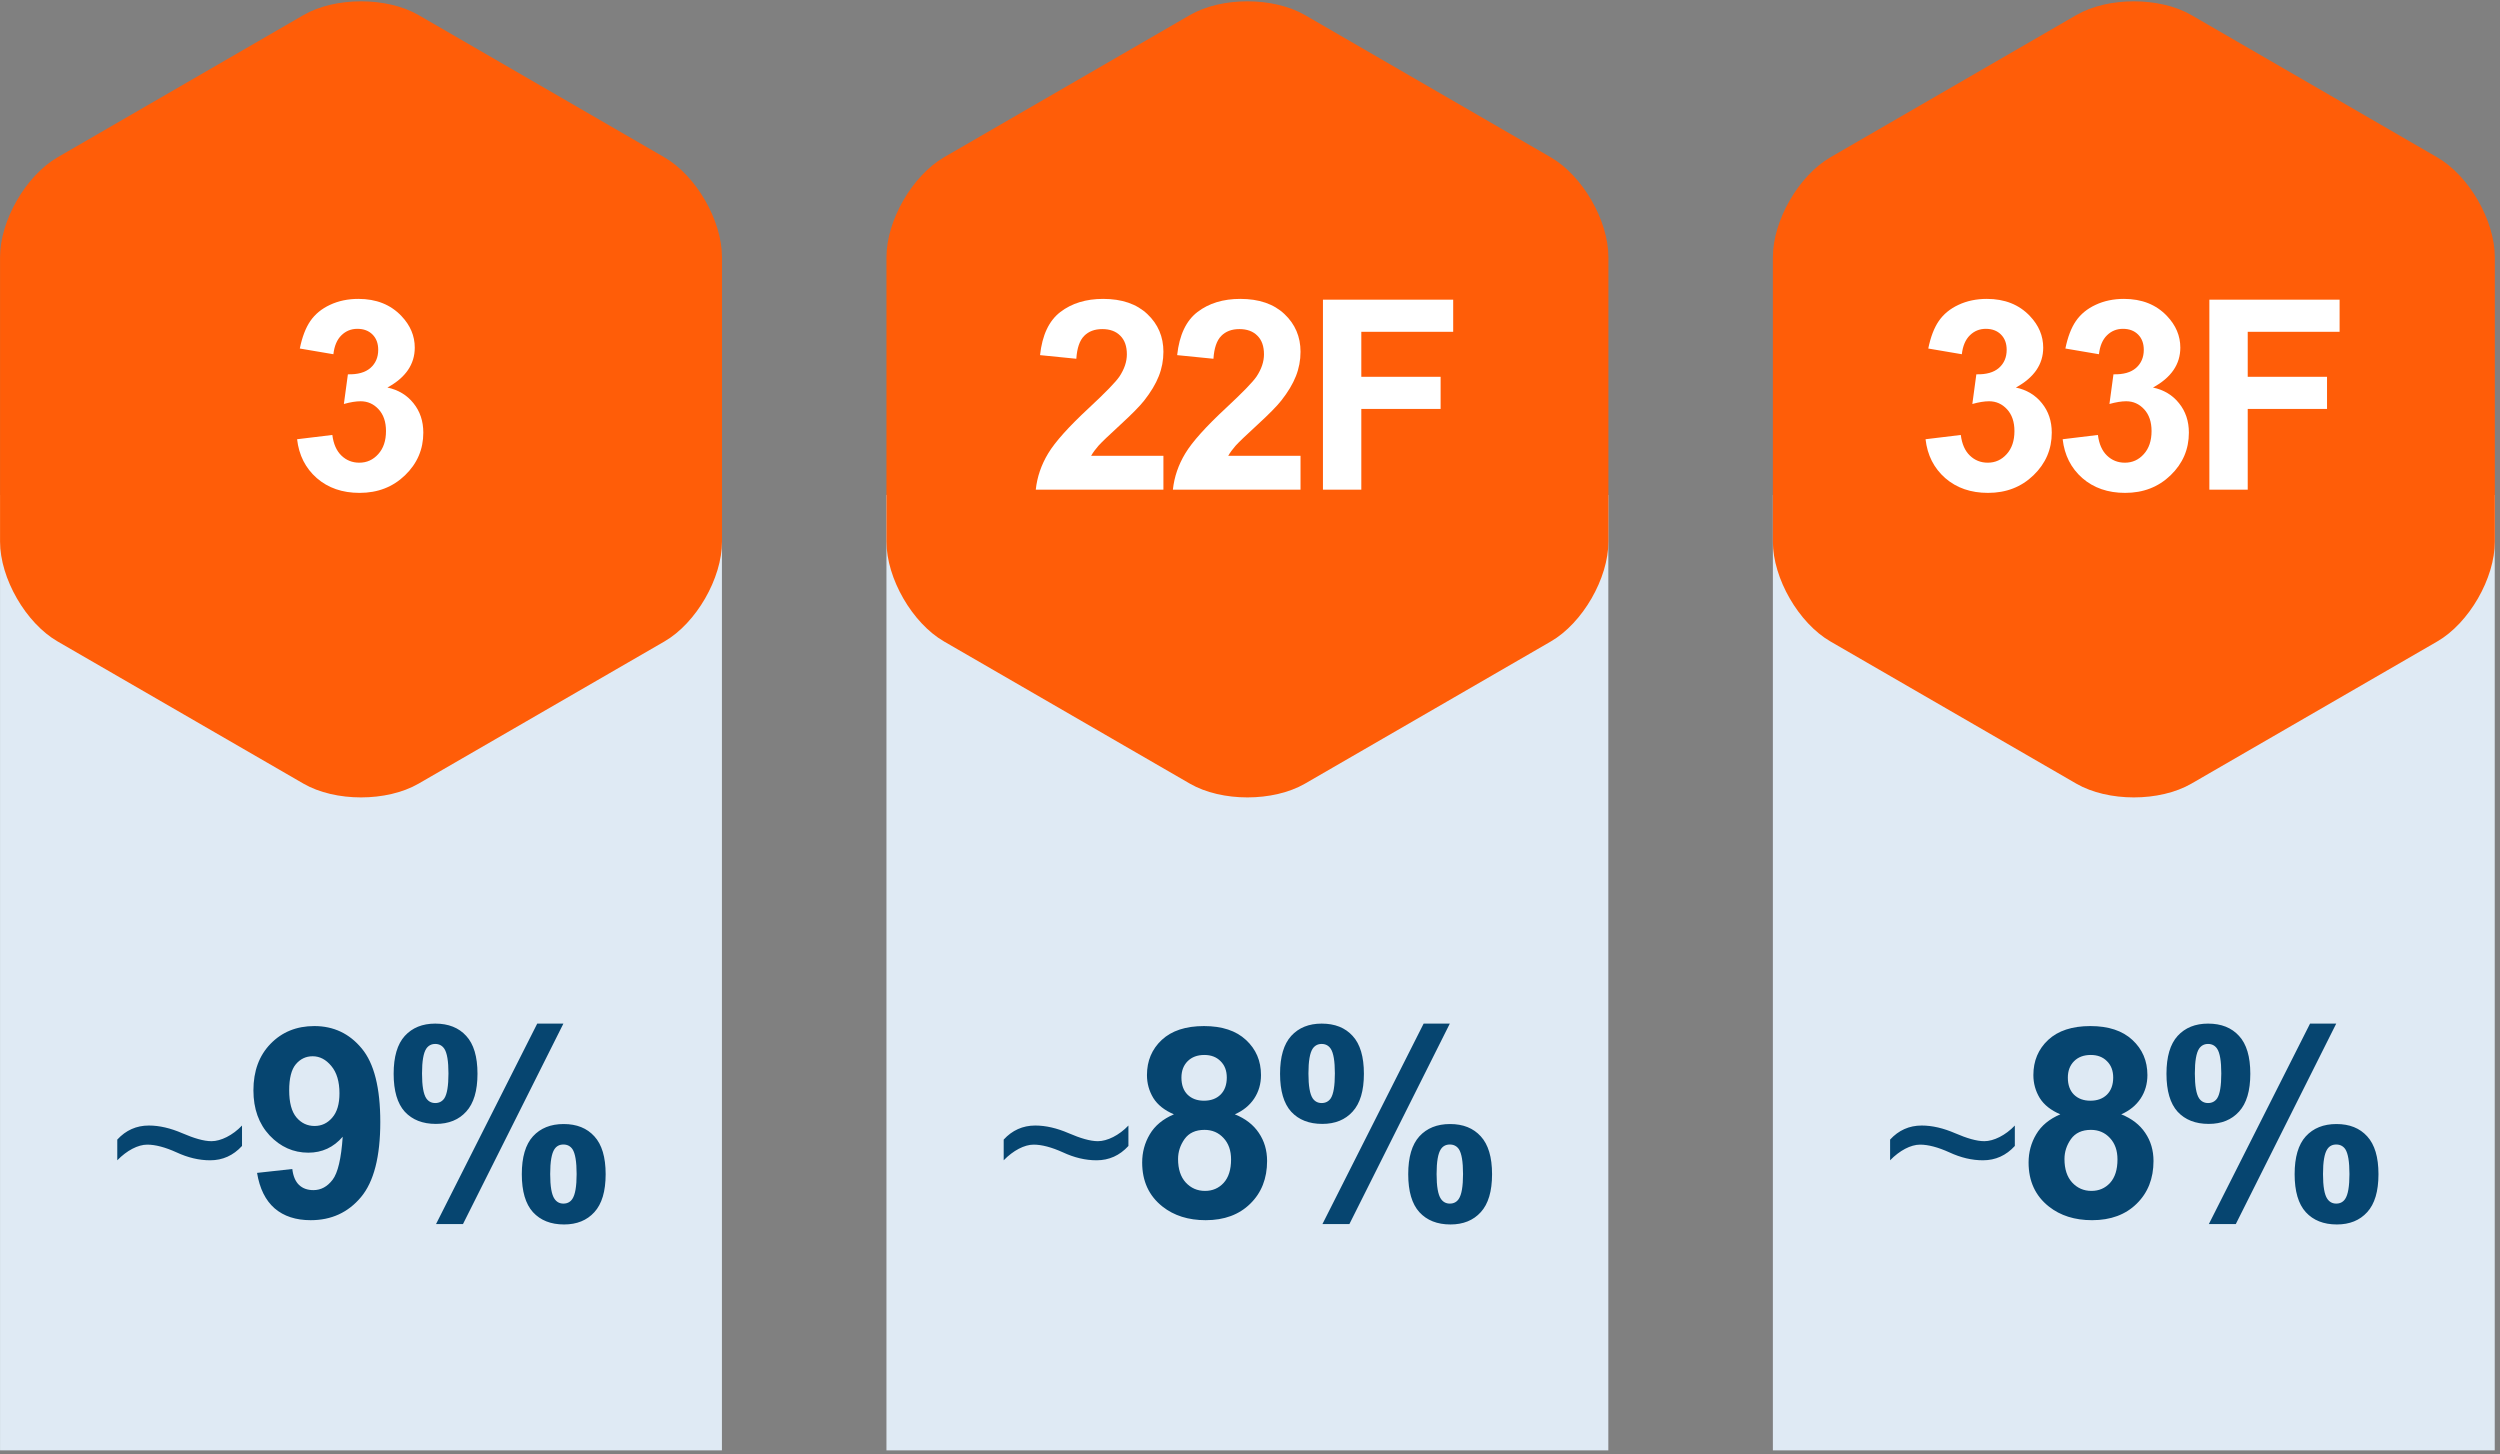
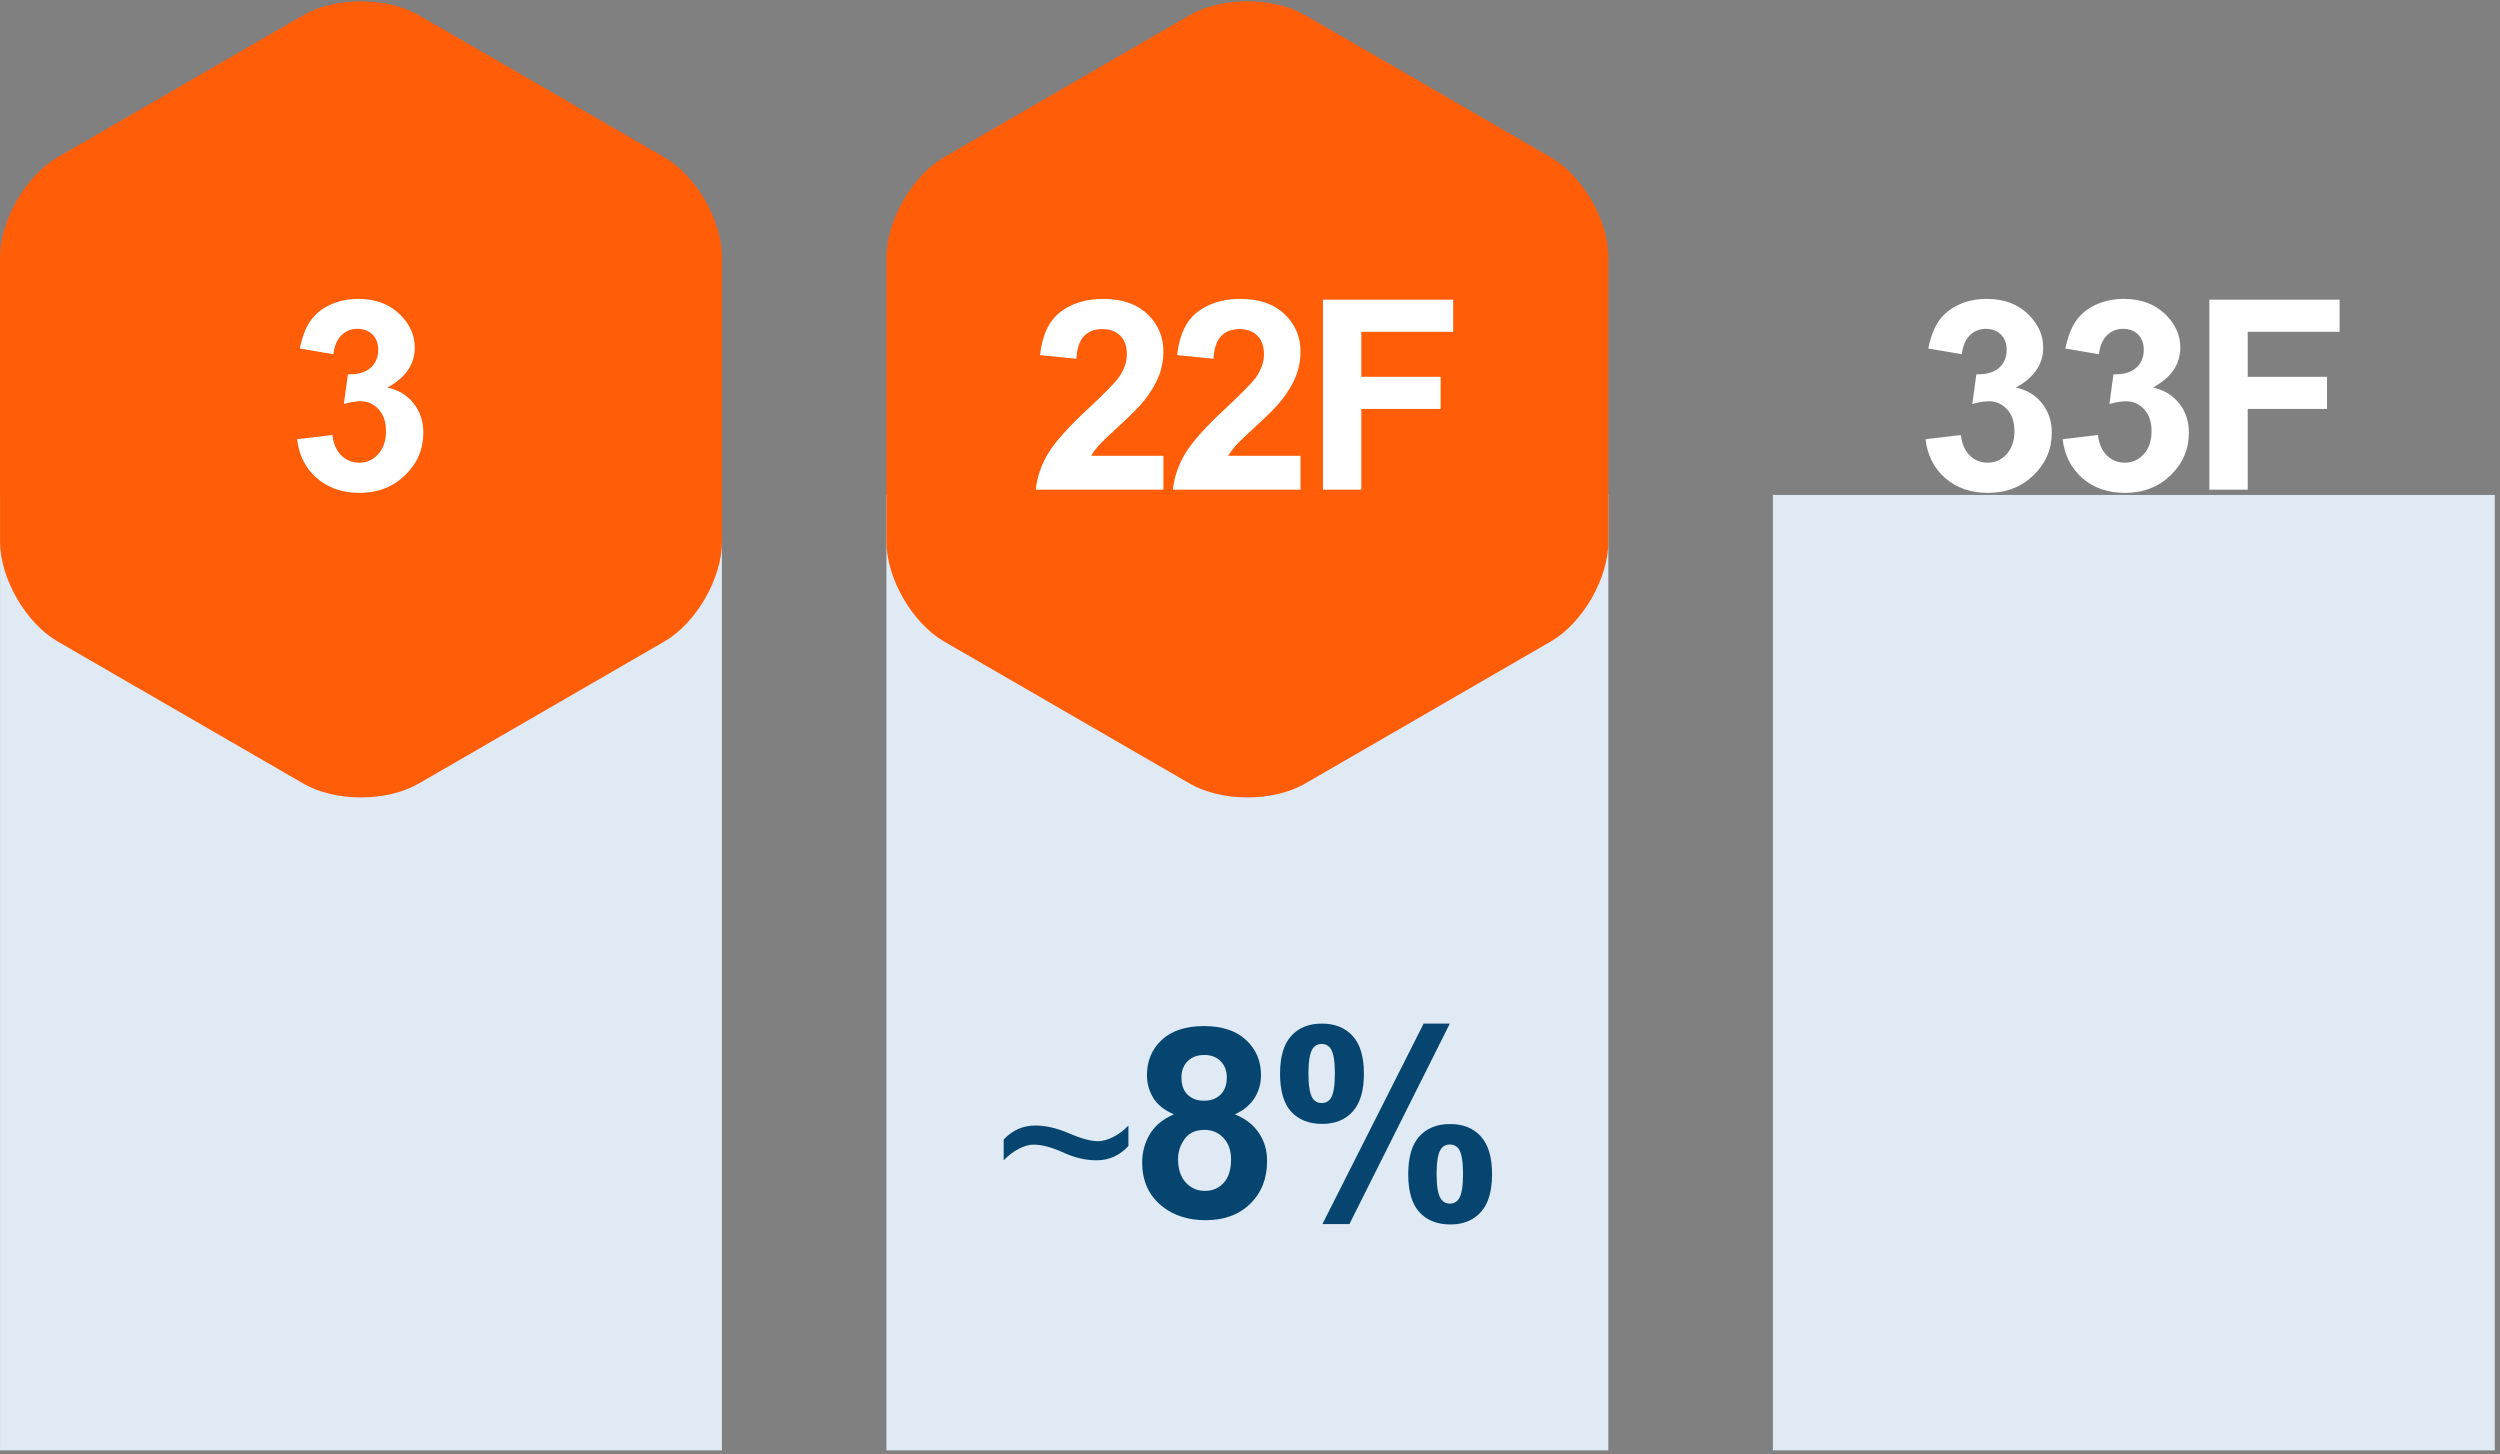
<svg xmlns="http://www.w3.org/2000/svg" width="471" height="274" viewBox="0 0 471 274" fill="none">
  <rect x="0" y="0" width="471" height="274" fill="#808080" stroke="none" />
  <rect x="0.009" y="93.249" width="136" height="180" fill="#DFEAF4" />
-   <path d="M22.095 218.599V214.699C23.695 212.949 25.695 212.049 28.045 212.049C30.045 212.049 32.145 212.549 34.345 213.499C36.545 214.449 38.395 214.999 39.845 214.999C41.595 214.999 43.845 213.899 45.595 212.049V215.899C43.945 217.699 41.945 218.599 39.595 218.599C37.495 218.599 35.395 218.099 33.245 217.099C31.145 216.149 29.295 215.649 27.745 215.649C25.995 215.649 23.895 216.749 22.095 218.599ZM48.429 220.972L55.069 220.24C55.232 221.591 55.655 222.592 56.339 223.243C57.023 223.894 57.926 224.219 59.049 224.219C60.465 224.219 61.669 223.568 62.662 222.266C63.655 220.964 64.29 218.262 64.566 214.161C62.841 216.163 60.685 217.164 58.097 217.164C55.281 217.164 52.848 216.081 50.797 213.917C48.762 211.736 47.745 208.904 47.745 205.421C47.745 201.791 48.819 198.869 50.968 196.656C53.133 194.426 55.883 193.311 59.22 193.311C62.849 193.311 65.828 194.719 68.155 197.535C70.483 200.334 71.647 204.949 71.647 211.378C71.647 217.921 70.434 222.641 68.009 225.538C65.584 228.435 62.426 229.883 58.536 229.883C55.737 229.883 53.474 229.143 51.749 227.662C50.024 226.164 48.917 223.935 48.429 220.972ZM63.956 205.982C63.956 203.769 63.443 202.051 62.418 200.831C61.409 199.61 60.237 199 58.902 199C57.633 199 56.575 199.504 55.728 200.513C54.898 201.506 54.483 203.142 54.483 205.421C54.483 207.732 54.939 209.433 55.851 210.523C56.762 211.597 57.901 212.134 59.269 212.134C60.587 212.134 61.694 211.614 62.589 210.572C63.5 209.53 63.956 208 63.956 205.982ZM74.163 202.296C74.163 199.089 74.863 196.713 76.263 195.167C77.679 193.62 79.591 192.847 82 192.847C84.49 192.847 86.435 193.62 87.835 195.167C89.251 196.697 89.959 199.073 89.959 202.296C89.959 205.502 89.251 207.878 87.835 209.424C86.435 210.971 84.531 211.744 82.122 211.744C79.632 211.744 77.679 210.979 76.263 209.449C74.863 207.903 74.163 205.518 74.163 202.296ZM79.51 202.247C79.51 204.574 79.778 206.137 80.315 206.934C80.722 207.52 81.284 207.813 82 207.813C82.732 207.813 83.302 207.52 83.709 206.934C84.23 206.137 84.49 204.574 84.49 202.247C84.49 199.919 84.23 198.365 83.709 197.584C83.302 196.981 82.732 196.68 82 196.68C81.284 196.68 80.722 196.973 80.315 197.559C79.778 198.357 79.51 199.919 79.51 202.247ZM87.225 230.616H82.147L101.214 192.847H106.146L87.225 230.616ZM98.309 221.216C98.309 218.01 99.008 215.634 100.408 214.088C101.824 212.541 103.753 211.768 106.194 211.768C108.652 211.768 110.581 212.541 111.98 214.088C113.396 215.634 114.104 218.01 114.104 221.216C114.104 224.439 113.396 226.824 111.98 228.37C110.581 229.916 108.676 230.689 106.268 230.689C103.777 230.689 101.824 229.916 100.408 228.37C99.008 226.824 98.309 224.439 98.309 221.216ZM103.655 221.192C103.655 223.519 103.924 225.074 104.461 225.855C104.868 226.457 105.429 226.758 106.146 226.758C106.878 226.758 107.439 226.465 107.83 225.88C108.367 225.082 108.636 223.519 108.636 221.192C108.636 218.865 108.375 217.302 107.854 216.505C107.448 215.919 106.878 215.626 106.146 215.626C105.413 215.626 104.852 215.919 104.461 216.505C103.924 217.302 103.655 218.865 103.655 221.192Z" fill="#064570" />
  <path d="M10.861 29.627C4.871 33.102 0.009 41.531 0.009 48.464V102.033C0.009 108.966 4.871 117.396 10.861 120.854L57.173 147.638C63.163 151.097 72.871 151.097 78.861 147.638L125.173 120.854C131.163 117.396 136.025 108.966 136.025 102.033V48.464C136.025 41.531 131.163 33.102 125.173 29.643L78.861 2.842C72.871 -0.616 63.163 -0.616 57.173 2.842L10.861 29.627Z" fill="#FF5D08" />
  <path d="M55.973 82.752L62.613 81.946C62.825 83.639 63.395 84.933 64.322 85.828C65.25 86.723 66.373 87.171 67.691 87.171C69.107 87.171 70.296 86.633 71.256 85.559C72.232 84.485 72.721 83.036 72.721 81.213C72.721 79.488 72.257 78.121 71.329 77.112C70.401 76.103 69.27 75.598 67.936 75.598C67.057 75.598 66.007 75.769 64.786 76.111L65.543 70.52C67.398 70.569 68.814 70.17 69.791 69.324C70.768 68.461 71.256 67.322 71.256 65.906C71.256 64.701 70.898 63.741 70.182 63.025C69.466 62.309 68.513 61.951 67.325 61.951C66.153 61.951 65.152 62.358 64.322 63.172C63.492 63.985 62.988 65.174 62.809 66.736L56.485 65.662C56.925 63.497 57.584 61.772 58.463 60.486C59.358 59.184 60.595 58.167 62.174 57.434C63.769 56.685 65.551 56.311 67.52 56.311C70.89 56.311 73.591 57.385 75.626 59.534C77.302 61.292 78.141 63.277 78.141 65.491C78.141 68.632 76.424 71.139 72.989 73.01C75.04 73.45 76.676 74.434 77.897 75.965C79.133 77.494 79.752 79.342 79.752 81.507C79.752 84.648 78.605 87.325 76.31 89.539C74.015 91.752 71.158 92.859 67.74 92.859C64.501 92.859 61.816 91.931 59.684 90.076C57.551 88.204 56.315 85.763 55.973 82.752Z" fill="white" />
  <rect x="167.009" y="93.249" width="136" height="180" fill="#DFEAF4" />
  <path d="M189.095 218.599V214.699C190.695 212.949 192.695 212.049 195.045 212.049C197.045 212.049 199.145 212.549 201.345 213.499C203.545 214.449 205.395 214.999 206.845 214.999C208.595 214.999 210.845 213.899 212.595 212.049V215.899C210.945 217.699 208.945 218.599 206.595 218.599C204.495 218.599 202.395 218.099 200.245 217.099C198.145 216.149 196.295 215.649 194.745 215.649C192.995 215.649 190.895 216.749 189.095 218.599ZM221.166 209.937C219.392 209.188 218.098 208.163 217.284 206.861C216.487 205.543 216.088 204.102 216.088 202.54C216.088 199.87 217.016 197.665 218.871 195.923C220.743 194.182 223.396 193.311 226.83 193.311C230.232 193.311 232.868 194.182 234.74 195.923C236.628 197.665 237.572 199.87 237.572 202.54C237.572 204.2 237.141 205.681 236.278 206.983C235.416 208.269 234.203 209.254 232.641 209.937C234.626 210.735 236.132 211.898 237.157 213.428C238.199 214.958 238.72 216.724 238.72 218.726C238.72 222.03 237.662 224.716 235.546 226.783C233.446 228.85 230.647 229.883 227.147 229.883C223.892 229.883 221.182 229.029 219.018 227.32C216.462 225.302 215.185 222.535 215.185 219.019C215.185 217.082 215.665 215.308 216.625 213.697C217.585 212.069 219.099 210.816 221.166 209.937ZM222.582 203.028C222.582 204.395 222.965 205.461 223.729 206.226C224.511 206.991 225.544 207.374 226.83 207.374C228.132 207.374 229.174 206.991 229.955 206.226C230.736 205.445 231.127 204.371 231.127 203.004C231.127 201.718 230.736 200.692 229.955 199.927C229.19 199.146 228.173 198.755 226.903 198.755C225.585 198.755 224.535 199.146 223.754 199.927C222.973 200.709 222.582 201.742 222.582 203.028ZM221.947 218.36C221.947 220.248 222.427 221.721 223.388 222.779C224.364 223.837 225.577 224.366 227.025 224.366C228.441 224.366 229.613 223.861 230.541 222.852C231.469 221.827 231.933 220.354 231.933 218.433C231.933 216.757 231.461 215.414 230.517 214.405C229.573 213.38 228.376 212.867 226.928 212.867C225.251 212.867 223.998 213.445 223.168 214.6C222.354 215.756 221.947 217.009 221.947 218.36ZM241.163 202.296C241.163 199.089 241.863 196.713 243.263 195.167C244.679 193.62 246.591 192.847 249 192.847C251.49 192.847 253.435 193.62 254.835 195.167C256.251 196.697 256.959 199.073 256.959 202.296C256.959 205.502 256.251 207.878 254.835 209.424C253.435 210.971 251.531 211.744 249.122 211.744C246.632 211.744 244.679 210.979 243.263 209.449C241.863 207.903 241.163 205.518 241.163 202.296ZM246.51 202.247C246.51 204.574 246.778 206.137 247.315 206.934C247.722 207.52 248.284 207.813 249 207.813C249.732 207.813 250.302 207.52 250.709 206.934C251.23 206.137 251.49 204.574 251.49 202.247C251.49 199.919 251.23 198.365 250.709 197.584C250.302 196.981 249.732 196.68 249 196.68C248.284 196.68 247.722 196.973 247.315 197.559C246.778 198.357 246.51 199.919 246.51 202.247ZM254.225 230.616H249.146L268.214 192.847H273.146L254.225 230.616ZM265.309 221.216C265.309 218.01 266.008 215.634 267.408 214.088C268.824 212.541 270.753 211.768 273.194 211.768C275.652 211.768 277.581 212.541 278.98 214.088C280.396 215.634 281.104 218.01 281.104 221.216C281.104 224.439 280.396 226.824 278.98 228.37C277.581 229.916 275.676 230.689 273.268 230.689C270.777 230.689 268.824 229.916 267.408 228.37C266.008 226.824 265.309 224.439 265.309 221.216ZM270.655 221.192C270.655 223.519 270.924 225.074 271.461 225.855C271.868 226.457 272.429 226.758 273.146 226.758C273.878 226.758 274.439 226.465 274.83 225.88C275.367 225.082 275.636 223.519 275.636 221.192C275.636 218.865 275.375 217.302 274.854 216.505C274.448 215.919 273.878 215.626 273.146 215.626C272.413 215.626 271.852 215.919 271.461 216.505C270.924 217.302 270.655 218.865 270.655 221.192Z" fill="#064570" />
  <path d="M177.861 29.627C171.871 33.102 167.009 41.531 167.009 48.464V102.033C167.009 108.966 171.871 117.396 177.861 120.854L224.173 147.638C230.164 151.097 239.871 151.097 245.861 147.638L292.173 120.854C298.163 117.396 303.025 108.966 303.025 102.033V48.464C303.025 41.531 298.163 33.102 292.173 29.643L245.861 2.842C239.871 -0.616 230.164 -0.616 224.173 2.842L177.861 29.627Z" fill="#FF5D08" />
  <path d="M219.187 85.877V92.249H195.139C195.399 89.84 196.18 87.561 197.482 85.413C198.785 83.248 201.356 80.383 205.197 76.819C208.29 73.938 210.186 71.985 210.886 70.96C211.83 69.544 212.302 68.144 212.302 66.76C212.302 65.23 211.887 64.059 211.057 63.245C210.243 62.415 209.112 62 207.663 62C206.231 62 205.091 62.431 204.245 63.294C203.399 64.156 202.91 65.588 202.78 67.591L195.944 66.907C196.351 63.131 197.629 60.421 199.777 58.777C201.926 57.133 204.611 56.311 207.834 56.311C211.366 56.311 214.141 57.263 216.159 59.168C218.177 61.072 219.187 63.44 219.187 66.272C219.187 67.883 218.894 69.421 218.308 70.886C217.738 72.335 216.826 73.857 215.573 75.452C214.743 76.51 213.246 78.031 211.081 80.017C208.916 82.003 207.541 83.321 206.955 83.972C206.385 84.623 205.922 85.258 205.563 85.877H219.187ZM245.019 85.877V92.249H220.971C221.231 89.84 222.012 87.561 223.314 85.413C224.617 83.248 227.188 80.383 231.029 76.819C234.122 73.938 236.018 71.985 236.718 70.96C237.662 69.544 238.134 68.144 238.134 66.76C238.134 65.23 237.719 64.059 236.889 63.245C236.075 62.415 234.944 62 233.495 62C232.063 62 230.924 62.431 230.077 63.294C229.231 64.156 228.743 65.588 228.612 67.591L221.776 66.907C222.183 63.131 223.461 60.421 225.609 58.777C227.758 57.133 230.443 56.311 233.666 56.311C237.198 56.311 239.973 57.263 241.991 59.168C244.009 61.072 245.019 63.44 245.019 66.272C245.019 67.883 244.726 69.421 244.14 70.886C243.57 72.335 242.659 73.857 241.405 75.452C240.575 76.51 239.078 78.031 236.913 80.017C234.748 82.003 233.373 83.321 232.787 83.972C232.217 84.623 231.754 85.258 231.396 85.877H245.019ZM249.244 92.249V56.458H273.78V62.512H256.471V70.984H271.412V77.039H256.471V92.249H249.244Z" fill="white" />
  <rect x="334.009" y="93.249" width="136" height="180" fill="#DFEAF4" />
-   <path d="M356.095 218.599V214.699C357.695 212.949 359.695 212.049 362.045 212.049C364.045 212.049 366.145 212.549 368.345 213.499C370.545 214.449 372.395 214.999 373.845 214.999C375.595 214.999 377.845 213.899 379.595 212.049V215.899C377.945 217.699 375.945 218.599 373.595 218.599C371.495 218.599 369.395 218.099 367.245 217.099C365.145 216.149 363.295 215.649 361.745 215.649C359.995 215.649 357.895 216.749 356.095 218.599ZM388.166 209.937C386.392 209.188 385.098 208.163 384.284 206.861C383.487 205.543 383.088 204.102 383.088 202.54C383.088 199.87 384.016 197.665 385.871 195.923C387.743 194.182 390.396 193.311 393.83 193.311C397.232 193.311 399.868 194.182 401.74 195.923C403.628 197.665 404.572 199.87 404.572 202.54C404.572 204.2 404.141 205.681 403.278 206.983C402.416 208.269 401.203 209.254 399.641 209.937C401.626 210.735 403.132 211.898 404.157 213.428C405.199 214.958 405.72 216.724 405.72 218.726C405.72 222.03 404.662 224.716 402.546 226.783C400.446 228.85 397.647 229.883 394.147 229.883C390.892 229.883 388.182 229.029 386.018 227.32C383.462 225.302 382.185 222.535 382.185 219.019C382.185 217.082 382.665 215.308 383.625 213.697C384.585 212.069 386.099 210.816 388.166 209.937ZM389.582 203.028C389.582 204.395 389.965 205.461 390.729 206.226C391.511 206.991 392.544 207.374 393.83 207.374C395.132 207.374 396.174 206.991 396.955 206.226C397.736 205.445 398.127 204.371 398.127 203.004C398.127 201.718 397.736 200.692 396.955 199.927C396.19 199.146 395.173 198.755 393.903 198.755C392.585 198.755 391.535 199.146 390.754 199.927C389.973 200.709 389.582 201.742 389.582 203.028ZM388.947 218.36C388.947 220.248 389.427 221.721 390.388 222.779C391.364 223.837 392.577 224.366 394.025 224.366C395.441 224.366 396.613 223.861 397.541 222.852C398.469 221.827 398.933 220.354 398.933 218.433C398.933 216.757 398.461 215.414 397.517 214.405C396.573 213.38 395.376 212.867 393.928 212.867C392.251 212.867 390.998 213.445 390.168 214.6C389.354 215.756 388.947 217.009 388.947 218.36ZM408.163 202.296C408.163 199.089 408.863 196.713 410.263 195.167C411.679 193.62 413.591 192.847 416 192.847C418.49 192.847 420.435 193.62 421.835 195.167C423.251 196.697 423.959 199.073 423.959 202.296C423.959 205.502 423.251 207.878 421.835 209.424C420.435 210.971 418.531 211.744 416.122 211.744C413.632 211.744 411.679 210.979 410.263 209.449C408.863 207.903 408.163 205.518 408.163 202.296ZM413.51 202.247C413.51 204.574 413.778 206.137 414.315 206.934C414.722 207.52 415.284 207.813 416 207.813C416.732 207.813 417.302 207.52 417.709 206.934C418.23 206.137 418.49 204.574 418.49 202.247C418.49 199.919 418.23 198.365 417.709 197.584C417.302 196.981 416.732 196.68 416 196.68C415.284 196.68 414.722 196.973 414.315 197.559C413.778 198.357 413.51 199.919 413.51 202.247ZM421.225 230.616H416.146L435.214 192.847H440.146L421.225 230.616ZM432.309 221.216C432.309 218.01 433.008 215.634 434.408 214.088C435.824 212.541 437.753 211.768 440.194 211.768C442.652 211.768 444.581 212.541 445.98 214.088C447.396 215.634 448.104 218.01 448.104 221.216C448.104 224.439 447.396 226.824 445.98 228.37C444.581 229.916 442.676 230.689 440.268 230.689C437.777 230.689 435.824 229.916 434.408 228.37C433.008 226.824 432.309 224.439 432.309 221.216ZM437.655 221.192C437.655 223.519 437.924 225.074 438.461 225.855C438.868 226.457 439.429 226.758 440.146 226.758C440.878 226.758 441.439 226.465 441.83 225.88C442.367 225.082 442.636 223.519 442.636 221.192C442.636 218.865 442.375 217.302 441.854 216.505C441.448 215.919 440.878 215.626 440.146 215.626C439.413 215.626 438.852 215.919 438.461 216.505C437.924 217.302 437.655 218.865 437.655 221.192Z" fill="#064570" />
-   <path d="M344.861 29.627C338.871 33.102 334.009 41.531 334.009 48.464V102.033C334.009 108.966 338.871 117.396 344.861 120.854L391.173 147.638C397.164 151.097 406.871 151.097 412.861 147.638L459.173 120.854C465.163 117.396 470.025 108.966 470.025 102.033V48.464C470.025 41.531 465.163 33.102 459.173 29.643L412.861 2.842C406.871 -0.616 397.164 -0.616 391.173 2.842L344.861 29.627Z" fill="#FF5D08" />
  <path d="M362.773 82.752L369.414 81.946C369.626 83.639 370.195 84.933 371.123 85.828C372.051 86.723 373.174 87.171 374.492 87.171C375.908 87.171 377.096 86.633 378.057 85.559C379.033 84.485 379.521 83.036 379.521 81.213C379.521 79.488 379.058 78.121 378.13 77.112C377.202 76.103 376.071 75.598 374.736 75.598C373.857 75.598 372.808 75.769 371.587 76.111L372.344 70.52C374.199 70.569 375.615 70.17 376.592 69.324C377.568 68.461 378.057 67.322 378.057 65.906C378.057 64.701 377.699 63.741 376.982 63.025C376.266 62.309 375.314 61.951 374.126 61.951C372.954 61.951 371.953 62.358 371.123 63.172C370.293 63.985 369.788 65.174 369.609 66.736L363.286 65.662C363.726 63.497 364.385 61.772 365.264 60.486C366.159 59.184 367.396 58.167 368.975 57.434C370.57 56.685 372.352 56.311 374.321 56.311C377.69 56.311 380.392 57.385 382.427 59.534C384.103 61.292 384.941 63.277 384.941 65.491C384.941 68.632 383.224 71.139 379.79 73.01C381.841 73.45 383.477 74.434 384.697 75.965C385.934 77.494 386.553 79.342 386.553 81.507C386.553 84.648 385.405 87.325 383.11 89.539C380.815 91.752 377.959 92.859 374.541 92.859C371.302 92.859 368.617 91.931 366.484 90.076C364.352 88.204 363.115 85.763 362.773 82.752ZM388.605 82.752L395.246 81.946C395.458 83.639 396.027 84.933 396.955 85.828C397.883 86.723 399.006 87.171 400.324 87.171C401.74 87.171 402.928 86.633 403.889 85.559C404.865 84.485 405.354 83.036 405.354 81.213C405.354 79.488 404.89 78.121 403.962 77.112C403.034 76.103 401.903 75.598 400.568 75.598C399.689 75.598 398.64 75.769 397.419 76.111L398.176 70.52C400.031 70.569 401.447 70.17 402.424 69.324C403.4 68.461 403.889 67.322 403.889 65.906C403.889 64.701 403.531 63.741 402.814 63.025C402.098 62.309 401.146 61.951 399.958 61.951C398.786 61.951 397.785 62.358 396.955 63.172C396.125 63.985 395.62 65.174 395.441 66.736L389.118 65.662C389.558 63.497 390.217 61.772 391.096 60.486C391.991 59.184 393.228 58.167 394.807 57.434C396.402 56.685 398.184 56.311 400.153 56.311C403.522 56.311 406.224 57.385 408.259 59.534C409.935 61.292 410.773 63.277 410.773 65.491C410.773 68.632 409.056 71.139 405.622 73.01C407.673 73.45 409.309 74.434 410.529 75.965C411.766 77.494 412.385 79.342 412.385 81.507C412.385 84.648 411.237 87.325 408.942 89.539C406.647 91.752 403.791 92.859 400.373 92.859C397.134 92.859 394.449 91.931 392.316 90.076C390.184 88.204 388.947 85.763 388.605 82.752ZM416.244 92.249V56.458H440.78V62.512H423.471V70.984H438.412V77.039H423.471V92.249H416.244Z" fill="white" />
</svg>